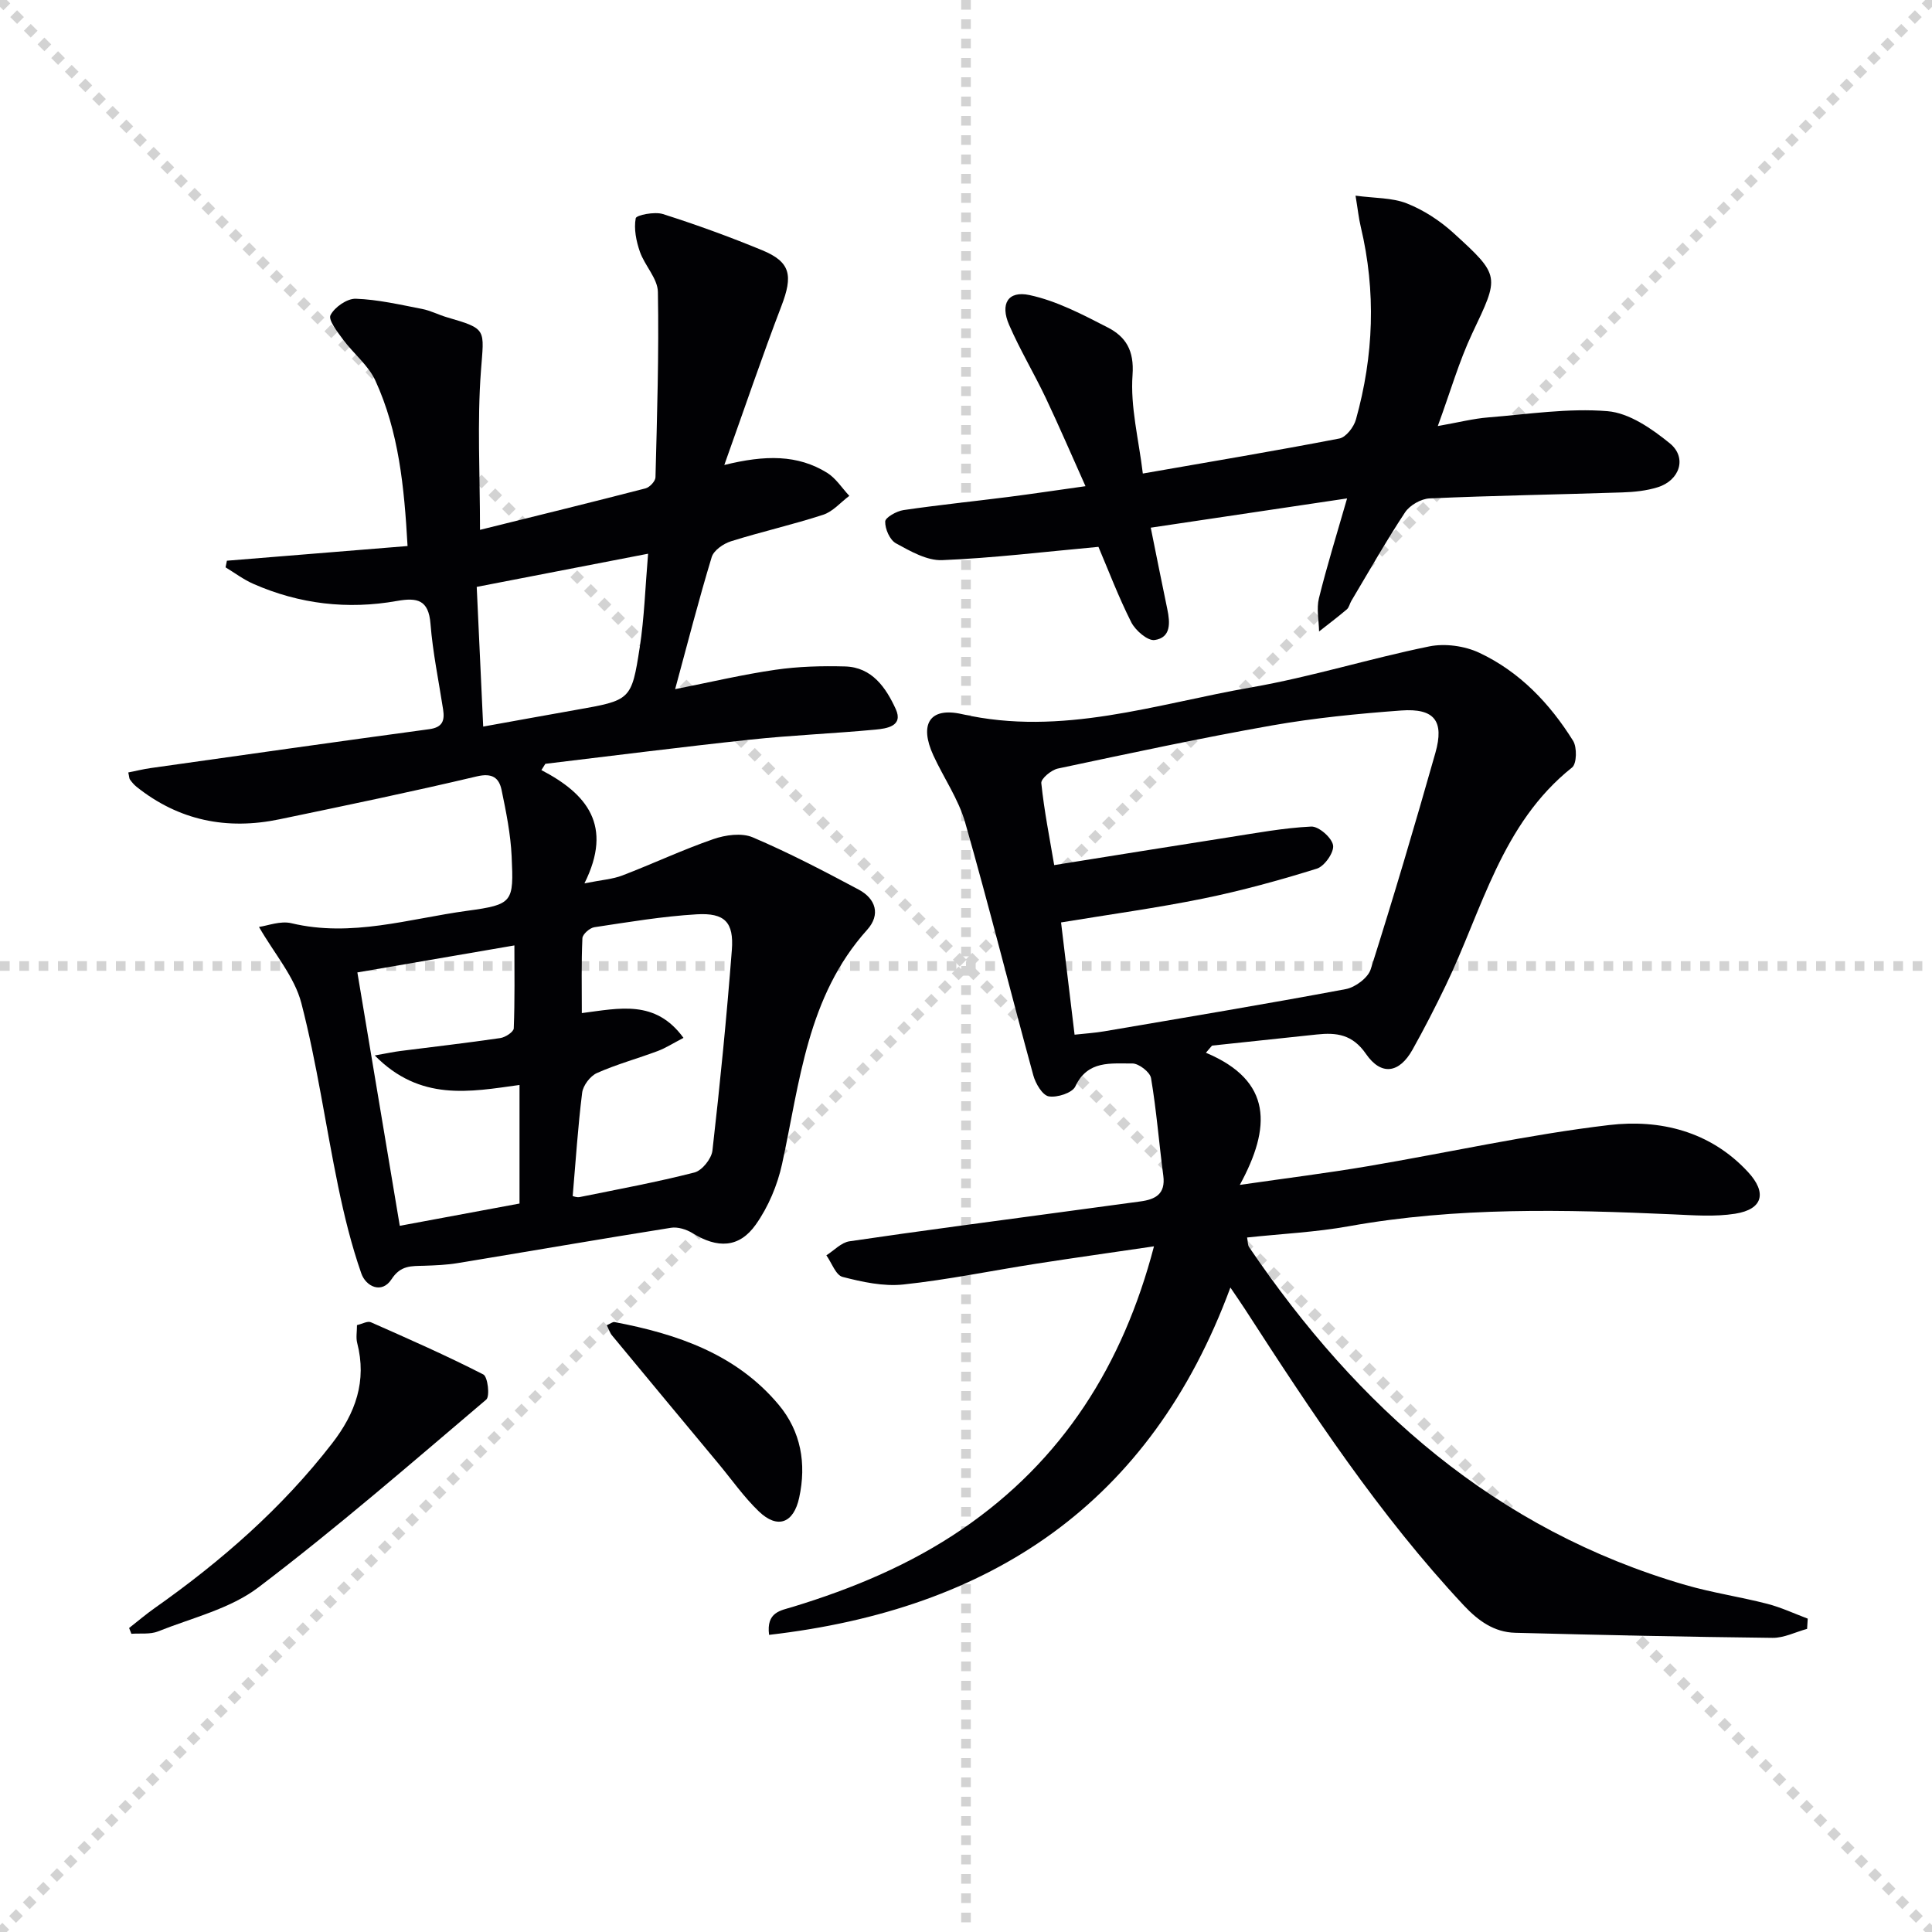
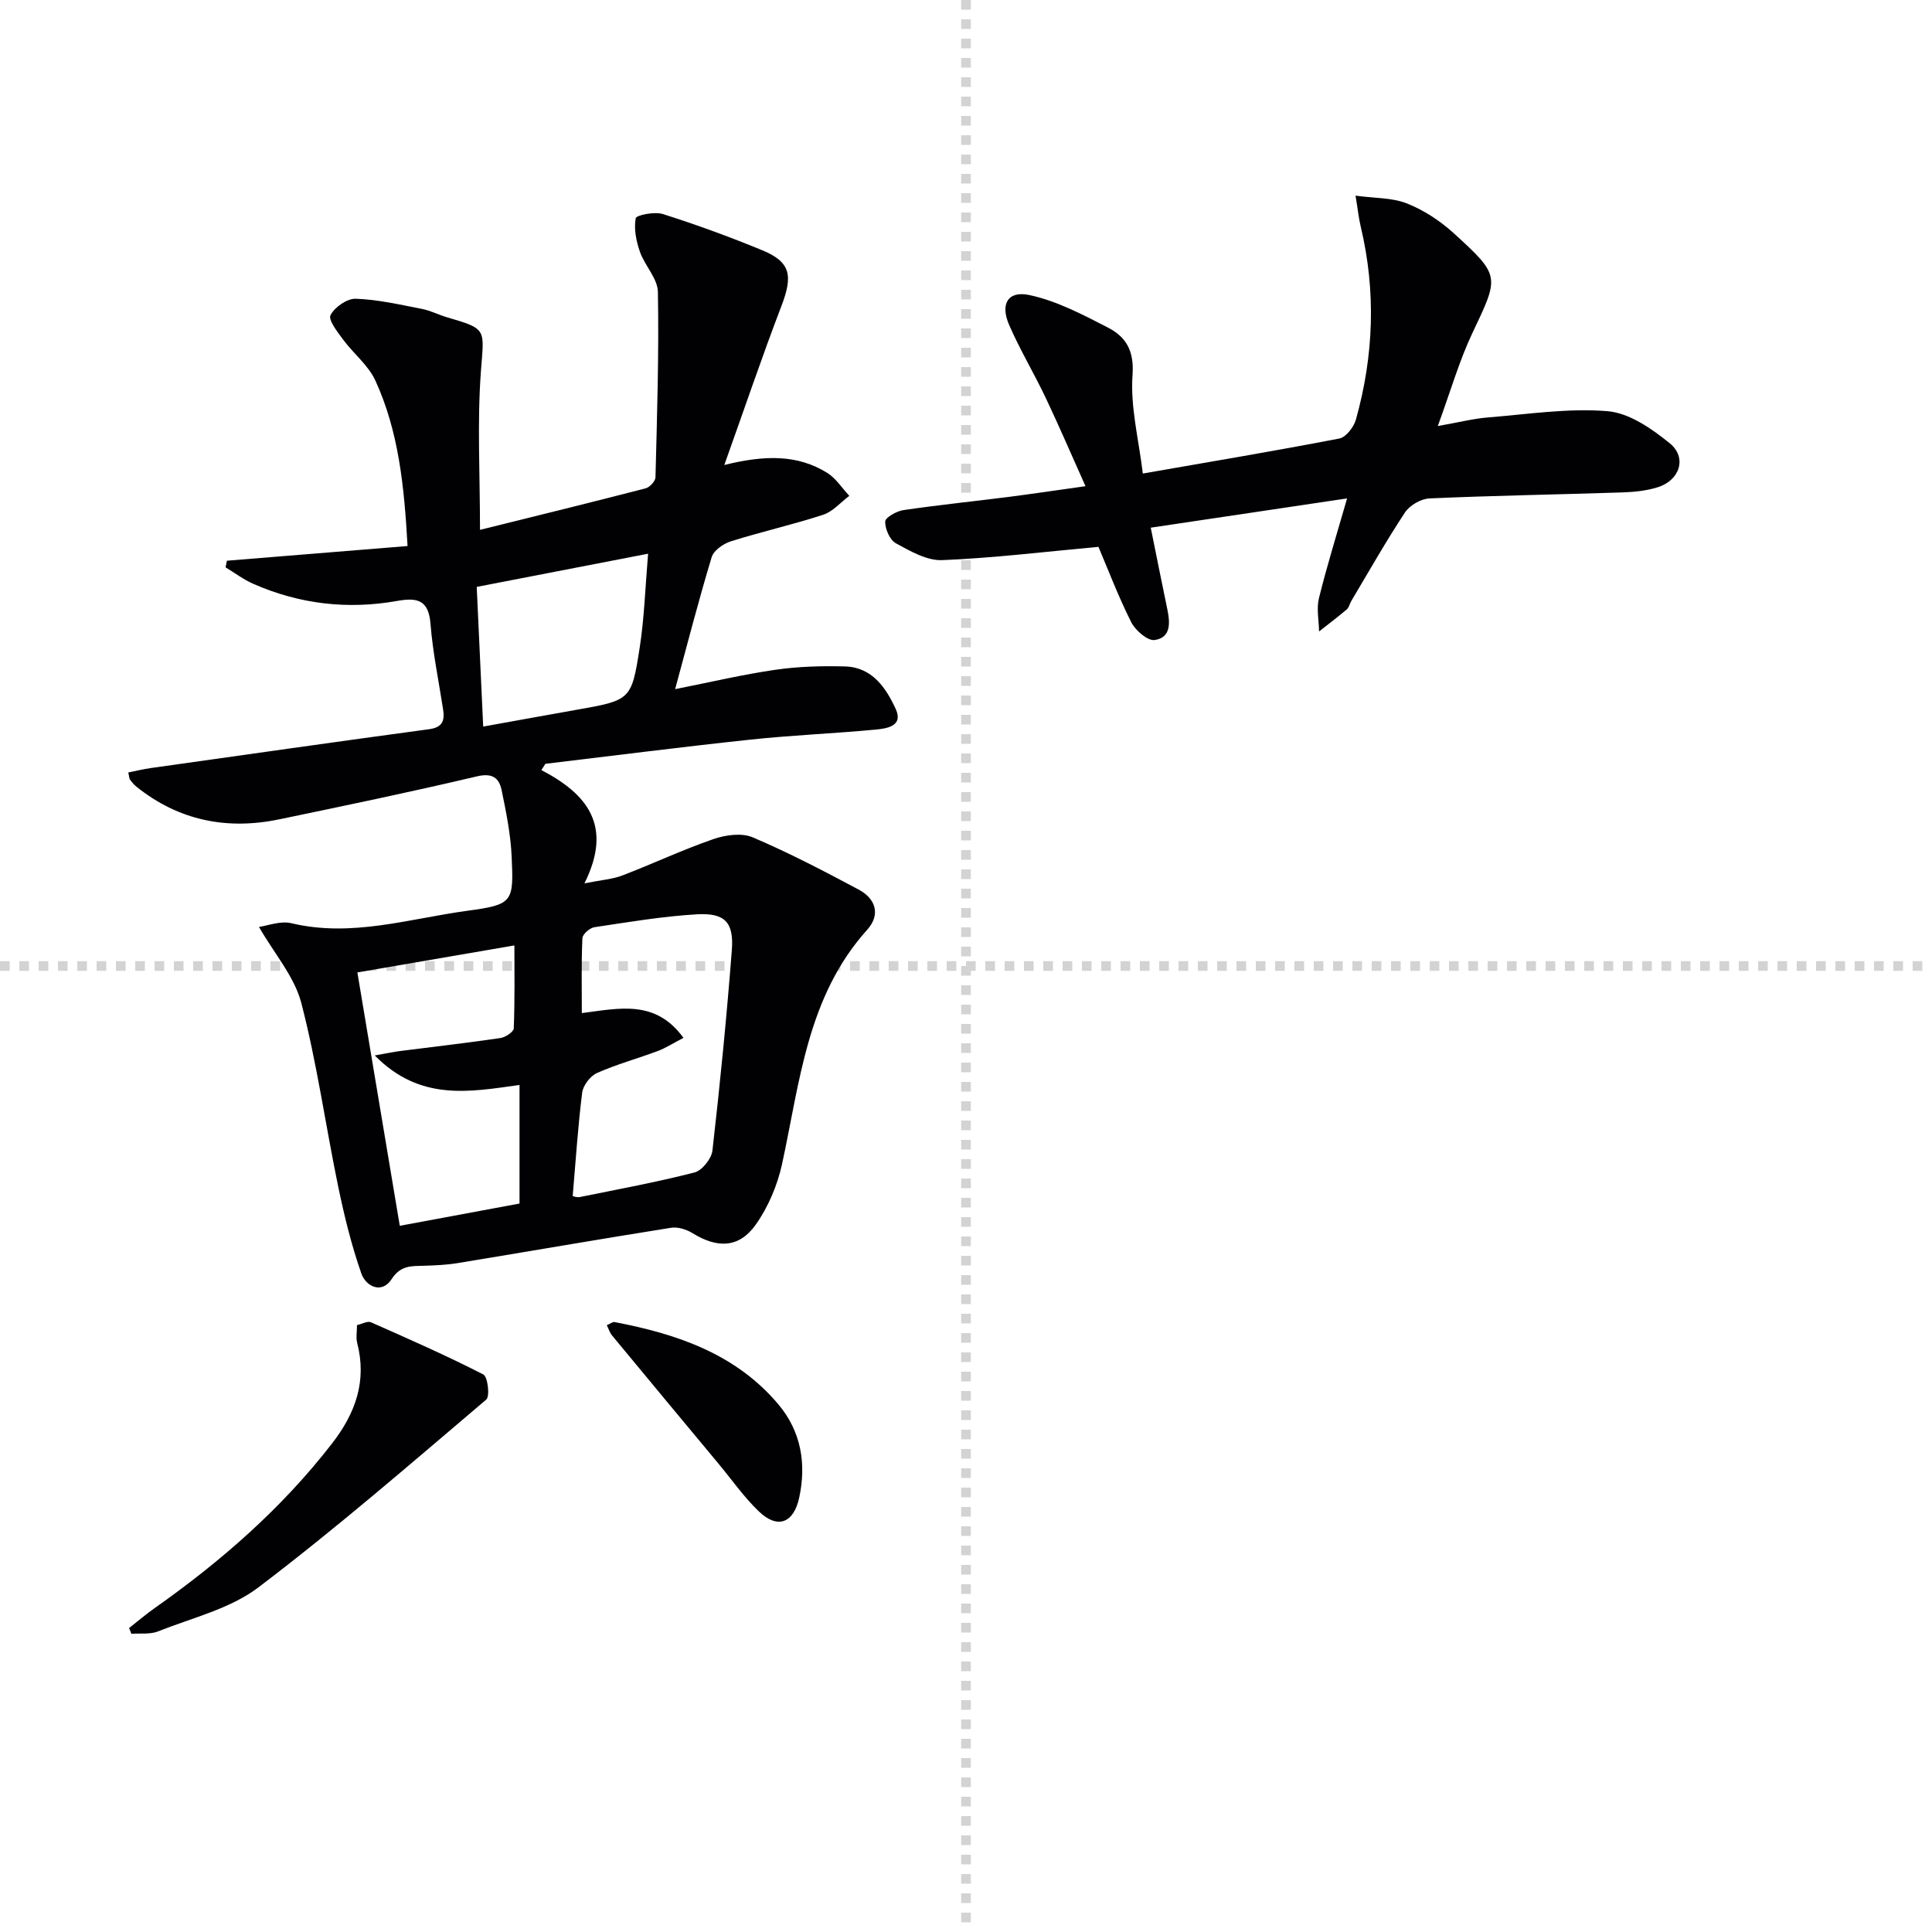
<svg xmlns="http://www.w3.org/2000/svg" enable-background="new 0 0 400 400" viewBox="0 0 400 400">
  <g stroke="lightgray" stroke-dasharray="1,1" stroke-width="1" transform="scale(2, 2)">
-     <line x1="0" y1="0" x2="200" y2="200" />
-     <line x1="200" y1="0" x2="0" y2="200" />
    <line x1="100" y1="0" x2="100" y2="200" />
    <line x1="0" y1="100" x2="200" y2="100" />
  </g>
  <g fill="#010104">
    <path d="m112.09 159.44c9.41 4.9 14.9 11.46 8.91 23.45 3.6-.72 5.84-.86 7.84-1.63 6.32-2.42 12.46-5.32 18.85-7.53 2.5-.87 5.86-1.34 8.15-.37 7.49 3.19 14.75 6.98 21.94 10.82 3.54 1.89 4.58 5.18 1.76 8.32-12.44 13.83-13.93 31.51-17.62 48.49-.96 4.39-2.85 8.88-5.43 12.53-3.46 4.9-7.96 4.98-13.13 1.78-1.25-.77-3.05-1.33-4.45-1.1-14.73 2.34-29.43 4.89-44.15 7.31-2.28.38-4.62.47-6.93.55-2.62.08-4.87-.14-6.76 2.78-2.03 3.13-5.32 1.51-6.26-1.18-2.05-5.86-3.54-11.95-4.8-18.04-2.61-12.64-4.39-25.47-7.62-37.94-1.42-5.46-5.57-10.2-8.77-15.77 1.77-.24 4.43-1.31 6.7-.77 12.45 2.98 24.37-.93 36.41-2.57 9.51-1.29 9.64-1.78 9.2-11.27-.21-4.6-1.14-9.2-2.08-13.73-.53-2.54-1.93-3.58-5.12-2.83-13.57 3.21-27.23 6.05-40.89 8.89-10.85 2.26-20.82.27-29.59-6.75-.51-.41-.94-.93-1.33-1.46-.18-.24-.16-.62-.36-1.49 1.56-.31 3.09-.69 4.64-.91 19.22-2.71 38.44-5.45 57.67-8.05 2.79-.38 3.22-1.8 2.87-4.09-.91-5.9-2.14-11.78-2.61-17.72-.39-4.98-2.74-5.48-6.93-4.74-10.23 1.82-20.21.66-29.75-3.54-2.03-.89-3.84-2.26-5.75-3.42.09-.46.19-.91.28-1.37 12.36-1.01 24.72-2.01 37.4-3.04-.69-12.34-1.83-23.7-6.66-34.25-1.45-3.17-4.53-5.58-6.67-8.47-1.17-1.59-3.13-4.08-2.62-5.08.84-1.66 3.44-3.46 5.23-3.4 4.59.16 9.16 1.23 13.71 2.11 1.78.34 3.45 1.23 5.2 1.74 8.37 2.44 7.65 2.38 7 11.14-.79 10.58-.19 21.27-.19 32.86 11.57-2.87 22.95-5.66 34.28-8.59.85-.22 2.03-1.48 2.05-2.29.33-12.79.73-25.59.5-38.38-.05-2.79-2.73-5.45-3.73-8.33-.76-2.19-1.27-4.73-.86-6.92.12-.66 3.92-1.42 5.63-.87 6.95 2.21 13.82 4.71 20.56 7.49 5.89 2.44 6.4 5.22 3.97 11.56-4.01 10.47-7.6 21.1-11.82 32.9 8.47-2.1 15.19-2.16 21.29 1.62 1.82 1.13 3.08 3.16 4.59 4.77-1.79 1.34-3.39 3.25-5.4 3.91-6.3 2.06-12.79 3.51-19.11 5.5-1.56.49-3.56 1.88-3.98 3.27-2.69 8.86-4.99 17.83-7.57 27.34 7.28-1.44 13.98-3.03 20.76-4.01 4.74-.69 9.61-.82 14.41-.69 5.61.15 8.49 4.43 10.5 8.81 1.64 3.58-1.9 4.05-4.22 4.27-8.61.81-17.26 1.15-25.86 2.07-14.17 1.51-28.31 3.32-42.46 5.01-.27.42-.55.86-.82 1.3zm29.42 55.44c-2.15 1.11-3.67 2.1-5.32 2.72-4.19 1.57-8.53 2.75-12.6 4.56-1.39.62-2.87 2.57-3.06 4.07-.88 7.02-1.33 14.1-1.96 21.41.19.03.86.32 1.44.2 7.94-1.61 15.92-3.08 23.77-5.09 1.57-.4 3.52-2.84 3.72-4.52 1.58-13.82 2.95-27.67 4.02-41.54.44-5.76-1.46-7.73-7.28-7.39-7.09.42-14.14 1.61-21.18 2.67-.96.14-2.44 1.45-2.48 2.27-.23 5.08-.12 10.17-.12 15.51 7.82-1 15.24-2.85 21.05 5.13zm-63.92 3.64c2.77-.49 4.02-.76 5.28-.92 6.91-.88 13.82-1.67 20.71-2.68 1.05-.15 2.77-1.28 2.79-2.02.23-5.87.13-11.75.13-17.16-11.21 1.93-21.57 3.71-32.51 5.59 2.81 16.77 5.77 34.49 8.78 52.46 8.64-1.61 16.73-3.11 24.79-4.61 0-8.38 0-16.33 0-24.55-10.32 1.43-20.57 3.45-29.97-6.11zm21.11-97.01c.44 9.43.87 18.82 1.34 28.92 6.82-1.23 12.97-2.35 19.13-3.44 11.39-2.01 11.58-1.97 13.28-12.96.95-6.14 1.14-12.41 1.73-19.39-12.29 2.38-23.58 4.57-35.48 6.87z" />
-     <path d="m249.67 217.96c13.85 5.82 13.5 15.48 7.02 27.36 9.84-1.42 18.18-2.46 26.45-3.86 16.67-2.82 33.23-6.55 50-8.53 10.52-1.24 20.93 1.26 28.74 9.69 4 4.31 3.13 7.76-2.65 8.67-4.19.66-8.56.32-12.84.13-22.45-1-44.85-1.55-67.13 2.46-6.84 1.23-13.85 1.56-21.06 2.33.16.82.1 1.53.41 1.99 22.5 33.16 51.06 58.54 90.37 69.96 5.56 1.61 11.33 2.45 16.94 3.9 2.86.74 5.57 2.02 8.35 3.06-.04.71-.09 1.41-.13 2.12-2.39.65-4.78 1.89-7.16 1.86-17.76-.2-35.52-.59-53.27-1.05-4.37-.11-7.66-2.48-10.65-5.67-17.49-18.7-31.49-39.97-45.32-61.36-.8-1.23-1.64-2.44-3-4.45-16.58 44.87-49.7 66.64-95.51 71.91-.61-4.74 2.4-5.03 4.86-5.78 12.46-3.8 24.38-8.76 35.19-16.16 20.72-14.18 33.21-33.93 39.64-58.5-8.41 1.24-16.42 2.36-24.4 3.6-9.17 1.43-18.28 3.32-27.49 4.3-4.12.44-8.5-.52-12.58-1.57-1.41-.36-2.26-2.92-3.36-4.47 1.59-1 3.08-2.65 4.77-2.9 14.62-2.16 29.28-4.06 43.92-6.05 5.42-.73 10.84-1.48 16.27-2.2 3.13-.41 5.3-1.51 4.8-5.33-.89-6.73-1.41-13.52-2.54-20.21-.21-1.25-2.54-3.04-3.87-3.03-4.38.06-9.23-.75-11.81 4.76-.63 1.34-3.77 2.35-5.5 2.05-1.3-.23-2.73-2.65-3.19-4.34-4.77-17.44-9.15-34.99-14.12-52.38-1.39-4.85-4.44-9.22-6.58-13.88-2.94-6.4-.82-10.06 5.92-8.54 20.69 4.69 40.15-2.1 59.93-5.54 12.39-2.16 24.49-5.97 36.83-8.48 3.27-.66 7.34-.1 10.37 1.33 8.32 3.91 14.57 10.47 19.4 18.21.84 1.35.77 4.75-.21 5.53-14.67 11.68-18.59 29.48-26.18 45.18-2.16 4.48-4.43 8.91-6.86 13.25-2.72 4.86-6.46 5.47-9.63.87-2.79-4.05-6.1-4.46-10.19-4.02-7.23.77-14.46 1.53-21.68 2.3-.42.48-.84.98-1.27 1.48zm-27.19-3.74c2.28-.25 4.24-.37 6.15-.7 16.69-2.85 33.39-5.62 50.02-8.74 1.95-.37 4.58-2.33 5.14-4.1 4.71-14.86 9.14-29.81 13.39-44.8 1.88-6.62-.2-9.28-7.08-8.78-8.94.66-17.91 1.54-26.72 3.09-14.85 2.62-29.6 5.8-44.36 8.93-1.36.29-3.53 2.1-3.43 3.02.59 5.7 1.72 11.35 2.67 16.97 12.4-1.98 24.19-3.89 35.99-5.73 5.73-.89 11.47-1.97 17.23-2.25 1.54-.07 4.26 2.3 4.52 3.88.24 1.45-1.78 4.34-3.35 4.83-7.73 2.41-15.58 4.57-23.52 6.19-9.57 1.95-19.26 3.27-29.45 4.95.94 7.71 1.85 15.24 2.8 23.24z" />
    <path d="m227.42 113.22c-11.28 1.03-21.8 2.32-32.35 2.75-3.16.13-6.59-1.85-9.57-3.48-1.27-.69-2.27-2.97-2.23-4.51.02-.85 2.36-2.16 3.78-2.37 7.22-1.06 14.48-1.8 21.71-2.72 4.92-.63 9.83-1.37 15.98-2.23-2.89-6.45-5.46-12.43-8.24-18.3-2.42-5.09-5.34-9.95-7.58-15.11-1.87-4.31-.25-7.12 4.22-6.16 5.63 1.2 10.99 4.03 16.19 6.7 3.72 1.91 5.52 4.72 5.15 9.84-.48 6.58 1.28 13.32 2.13 20.41 14.32-2.5 27.54-4.71 40.69-7.25 1.38-.27 3-2.38 3.43-3.93 3.69-13.19 4.19-26.51 1-39.91-.42-1.75-.6-3.55-1.08-6.44 3.98.54 7.56.4 10.61 1.6 3.47 1.37 6.82 3.55 9.6 6.07 9.88 8.98 9.56 8.99 3.96 20.82-2.73 5.78-4.5 12.01-7.14 19.21 4.37-.77 7.39-1.55 10.45-1.79 8.23-.66 16.55-1.96 24.69-1.29 4.49.37 9.16 3.62 12.88 6.64 3.64 2.95 2.1 7.68-2.49 9.11-2.33.73-4.88.99-7.34 1.07-13.3.44-26.61.65-39.9 1.24-1.76.08-4.09 1.41-5.07 2.89-3.94 5.96-7.46 12.19-11.12 18.33-.34.57-.47 1.35-.93 1.75-1.87 1.59-3.83 3.06-5.75 4.58-.04-2.3-.56-4.72-.03-6.88 1.64-6.64 3.68-13.19 5.83-20.67-14.36 2.14-27.24 4.06-40.65 6.06 1.21 5.98 2.29 11.43 3.43 16.88.59 2.81.78 5.89-2.62 6.38-1.45.21-3.98-1.98-4.84-3.67-2.67-5.29-4.78-10.88-6.8-15.62z" />
    <path d="m26.73 337.06c1.75-1.37 3.44-2.81 5.25-4.09 13.79-9.72 26.38-20.7 36.77-34.12 4.86-6.27 7.24-12.91 5.2-20.82-.28-1.08-.04-2.29-.04-3.68 1.07-.24 2.18-.9 2.88-.59 7.83 3.46 15.67 6.91 23.28 10.81.92.47 1.39 4.53.6 5.2-15.54 13.19-30.95 26.57-47.17 38.88-5.86 4.45-13.73 6.3-20.77 9.11-1.65.66-3.68.36-5.53.5-.16-.4-.31-.8-.47-1.2z" />
    <path d="m125.63 274.37c.73-.31 1.21-.72 1.6-.65 12.96 2.46 25.19 6.61 33.99 17.12 4.6 5.5 5.78 12.18 4.24 19.25-1.14 5.26-4.47 6.56-8.36 2.82-3.09-2.97-5.59-6.56-8.35-9.88-7.34-8.83-14.69-17.65-22-26.5-.49-.57-.72-1.36-1.12-2.16z" />
  </g>
</svg>